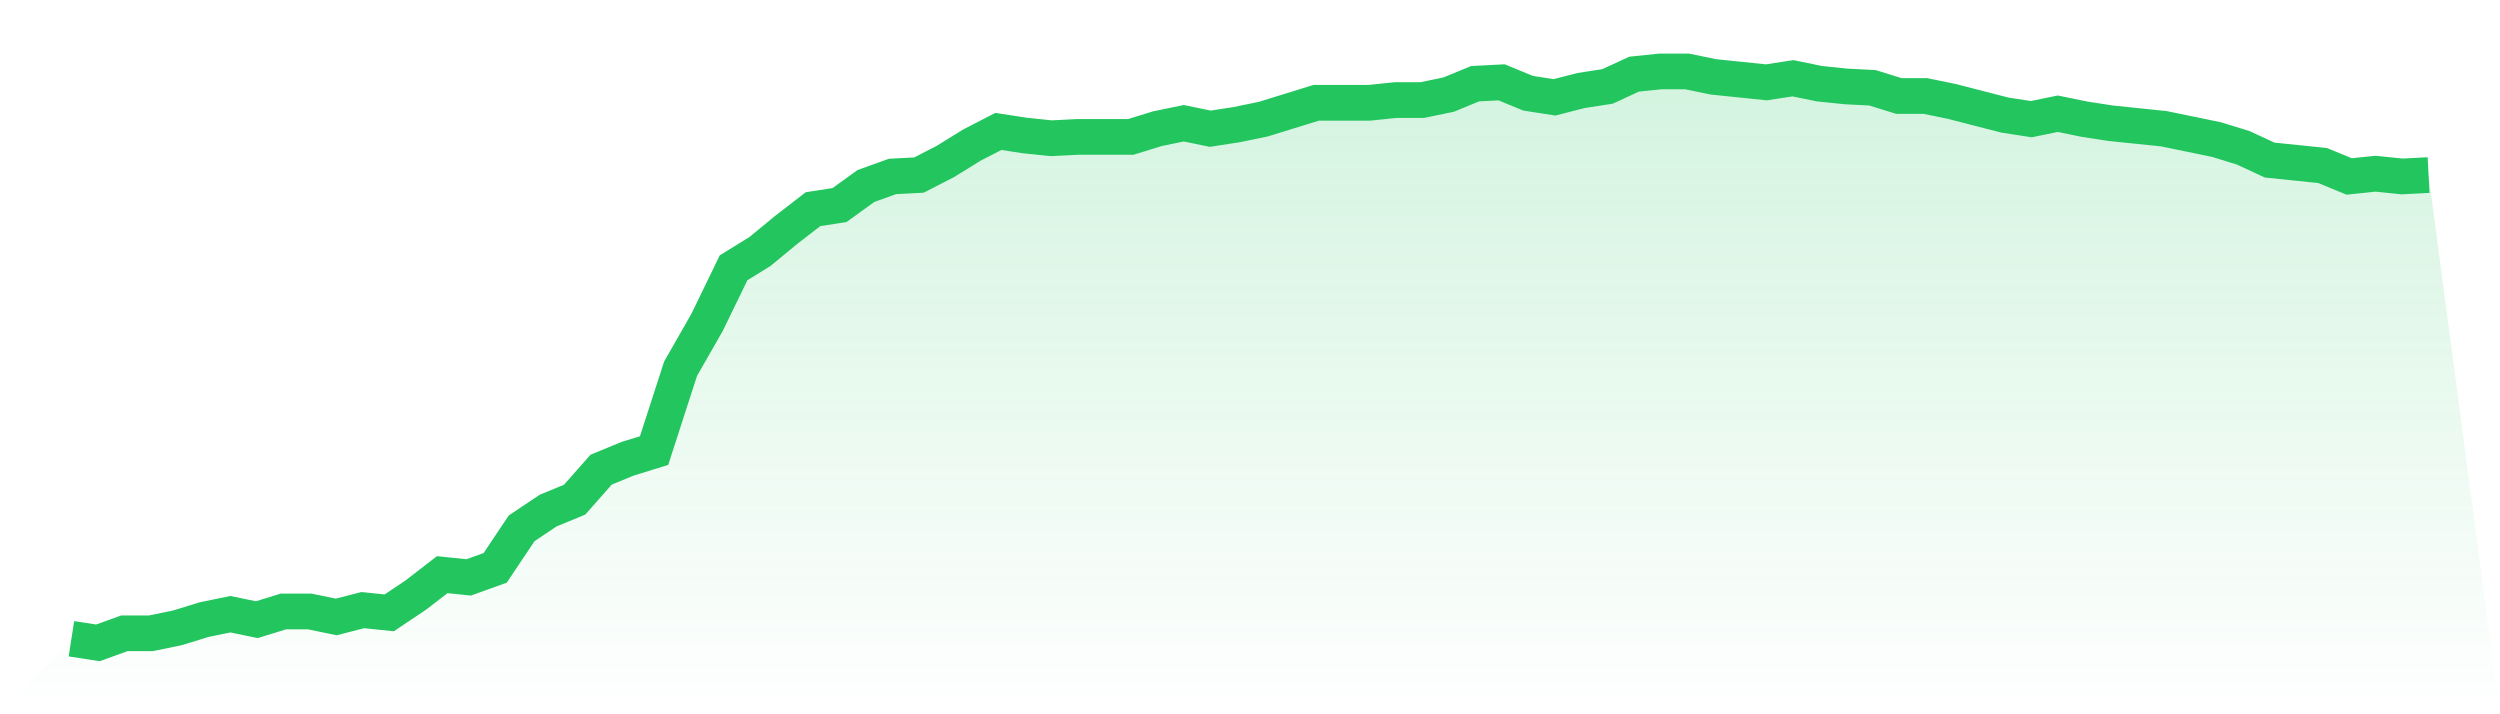
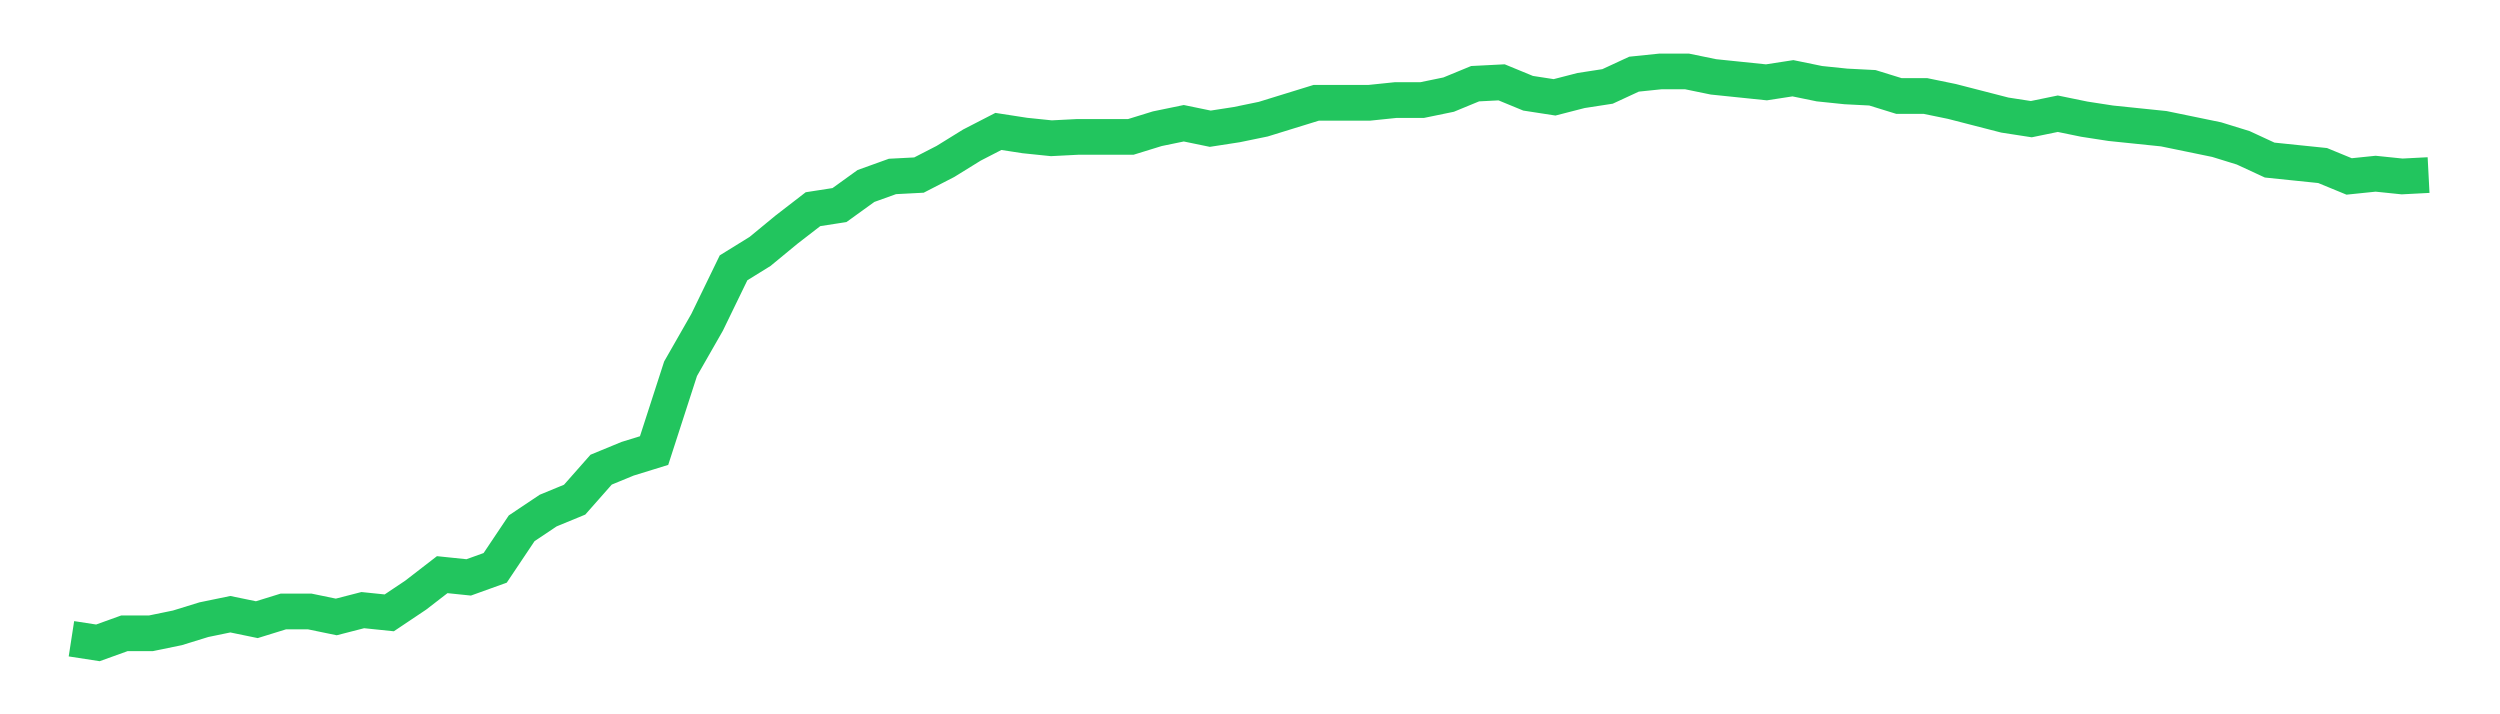
<svg xmlns="http://www.w3.org/2000/svg" viewBox="0 0 140 40">
  <defs>
    <linearGradient id="gradient" x1="0" x2="0" y1="0" y2="1">
      <stop offset="0%" stop-color="#22c55e" stop-opacity="0.2" />
      <stop offset="100%" stop-color="#22c55e" stop-opacity="0" />
    </linearGradient>
  </defs>
-   <path d="M4,35.771 L4,35.771 L5.483,36 L6.966,35.465 L8.449,35.465 L9.933,35.16 L11.416,34.702 L12.899,34.396 L14.382,34.702 L15.865,34.243 L17.348,34.243 L18.831,34.549 L20.315,34.167 L21.798,34.32 L23.281,33.327 L24.764,32.181 L26.247,32.334 L27.73,31.8 L29.213,29.585 L30.697,28.592 L32.18,27.981 L33.663,26.301 L35.146,25.69 L36.629,25.232 L38.112,20.649 L39.596,18.053 L41.079,14.998 L42.562,14.081 L44.045,12.859 L45.528,11.714 L47.011,11.484 L48.494,10.415 L49.978,9.881 L51.461,9.804 L52.944,9.041 L54.427,8.124 L55.91,7.36 L57.393,7.589 L58.876,7.742 L60.36,7.666 L61.843,7.666 L63.326,7.666 L64.809,7.208 L66.292,6.902 L67.775,7.208 L69.258,6.979 L70.742,6.673 L72.225,6.215 L73.708,5.757 L75.191,5.757 L76.674,5.757 L78.157,5.604 L79.64,5.604 L81.124,5.298 L82.607,4.687 L84.09,4.611 L85.573,5.222 L87.056,5.451 L88.539,5.069 L90.022,4.84 L91.506,4.153 L92.989,4 L94.472,4 L95.955,4.305 L97.438,4.458 L98.921,4.611 L100.404,4.382 L101.888,4.687 L103.371,4.84 L104.854,4.916 L106.337,5.375 L107.82,5.375 L109.303,5.68 L110.787,6.062 L112.27,6.444 L113.753,6.673 L115.236,6.368 L116.719,6.673 L118.202,6.902 L119.685,7.055 L121.169,7.208 L122.652,7.513 L124.135,7.819 L125.618,8.277 L127.101,8.964 L128.584,9.117 L130.067,9.27 L131.551,9.881 L133.034,9.728 L134.517,9.881 L136,9.804 L140,40 L0,40 z" fill="url(#gradient)" />
  <path d="M4,35.771 L4,35.771 L5.483,36 L6.966,35.465 L8.449,35.465 L9.933,35.16 L11.416,34.702 L12.899,34.396 L14.382,34.702 L15.865,34.243 L17.348,34.243 L18.831,34.549 L20.315,34.167 L21.798,34.32 L23.281,33.327 L24.764,32.181 L26.247,32.334 L27.73,31.8 L29.213,29.585 L30.697,28.592 L32.18,27.981 L33.663,26.301 L35.146,25.69 L36.629,25.232 L38.112,20.649 L39.596,18.053 L41.079,14.998 L42.562,14.081 L44.045,12.859 L45.528,11.714 L47.011,11.484 L48.494,10.415 L49.978,9.881 L51.461,9.804 L52.944,9.041 L54.427,8.124 L55.91,7.36 L57.393,7.589 L58.876,7.742 L60.36,7.666 L61.843,7.666 L63.326,7.666 L64.809,7.208 L66.292,6.902 L67.775,7.208 L69.258,6.979 L70.742,6.673 L72.225,6.215 L73.708,5.757 L75.191,5.757 L76.674,5.757 L78.157,5.604 L79.64,5.604 L81.124,5.298 L82.607,4.687 L84.09,4.611 L85.573,5.222 L87.056,5.451 L88.539,5.069 L90.022,4.84 L91.506,4.153 L92.989,4 L94.472,4 L95.955,4.305 L97.438,4.458 L98.921,4.611 L100.404,4.382 L101.888,4.687 L103.371,4.84 L104.854,4.916 L106.337,5.375 L107.82,5.375 L109.303,5.68 L110.787,6.062 L112.27,6.444 L113.753,6.673 L115.236,6.368 L116.719,6.673 L118.202,6.902 L119.685,7.055 L121.169,7.208 L122.652,7.513 L124.135,7.819 L125.618,8.277 L127.101,8.964 L128.584,9.117 L130.067,9.27 L131.551,9.881 L133.034,9.728 L134.517,9.881 L136,9.804" fill="none" stroke="#22c55e" stroke-width="2" />
</svg>